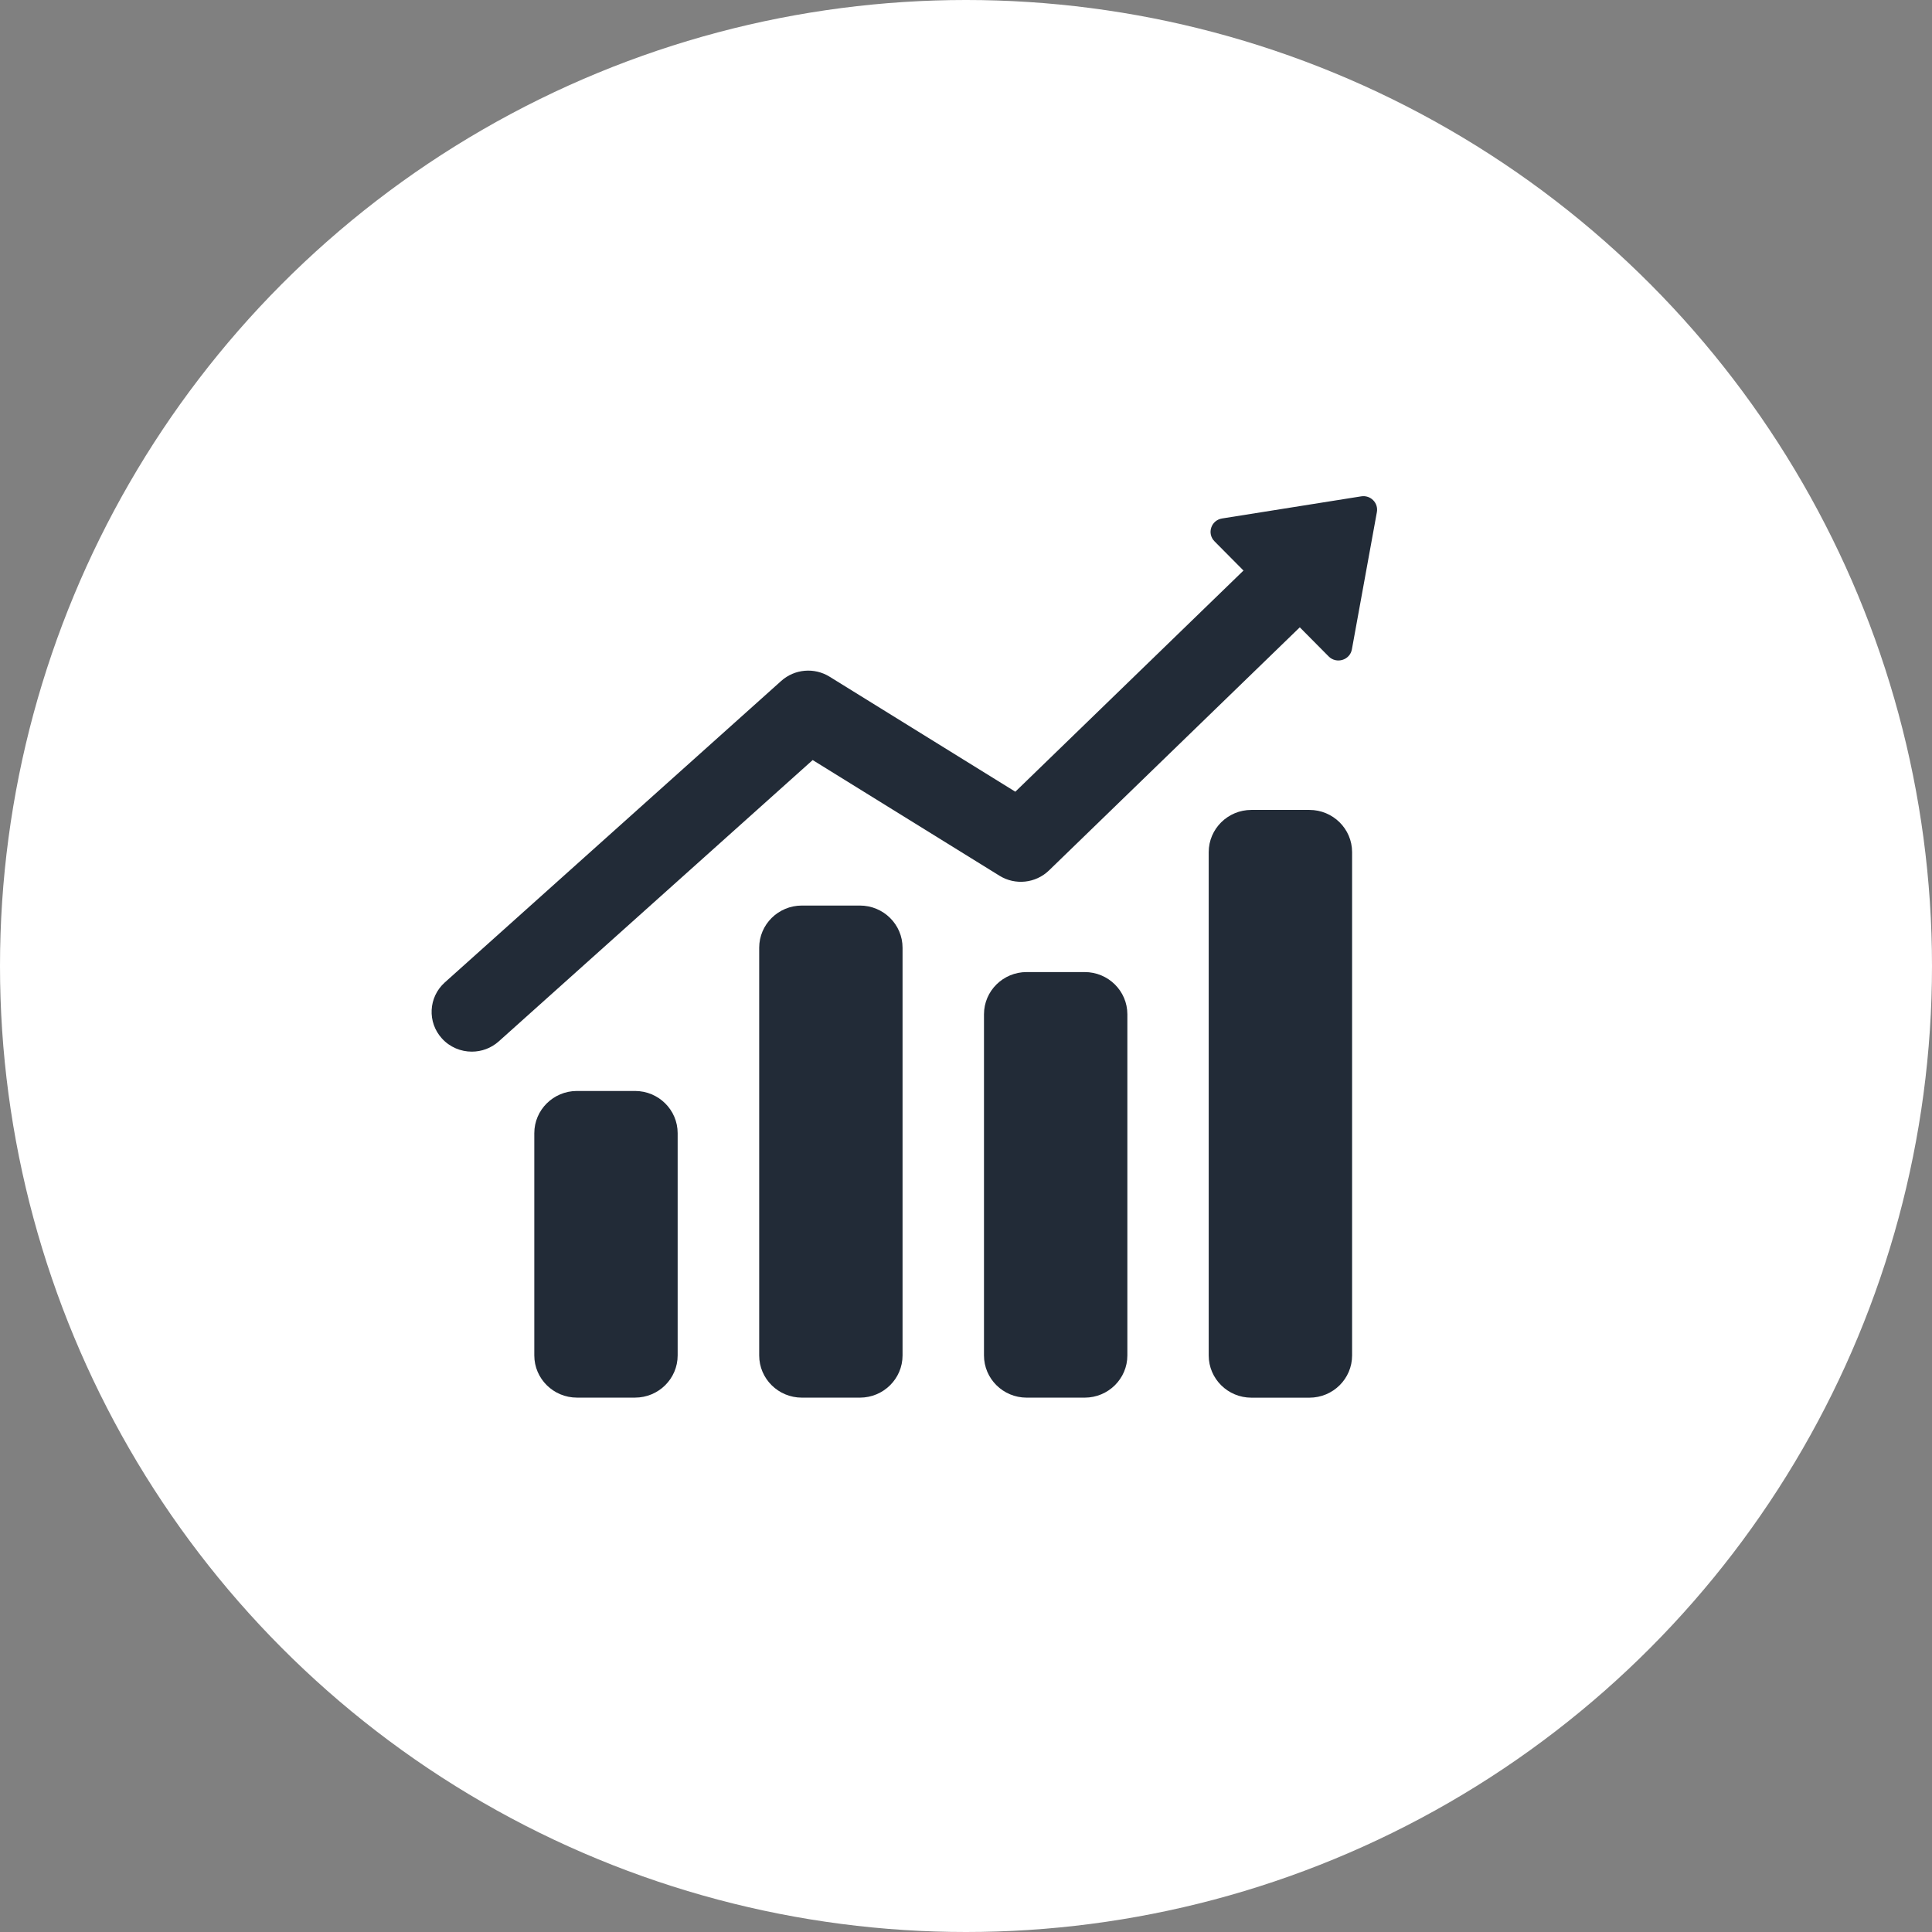
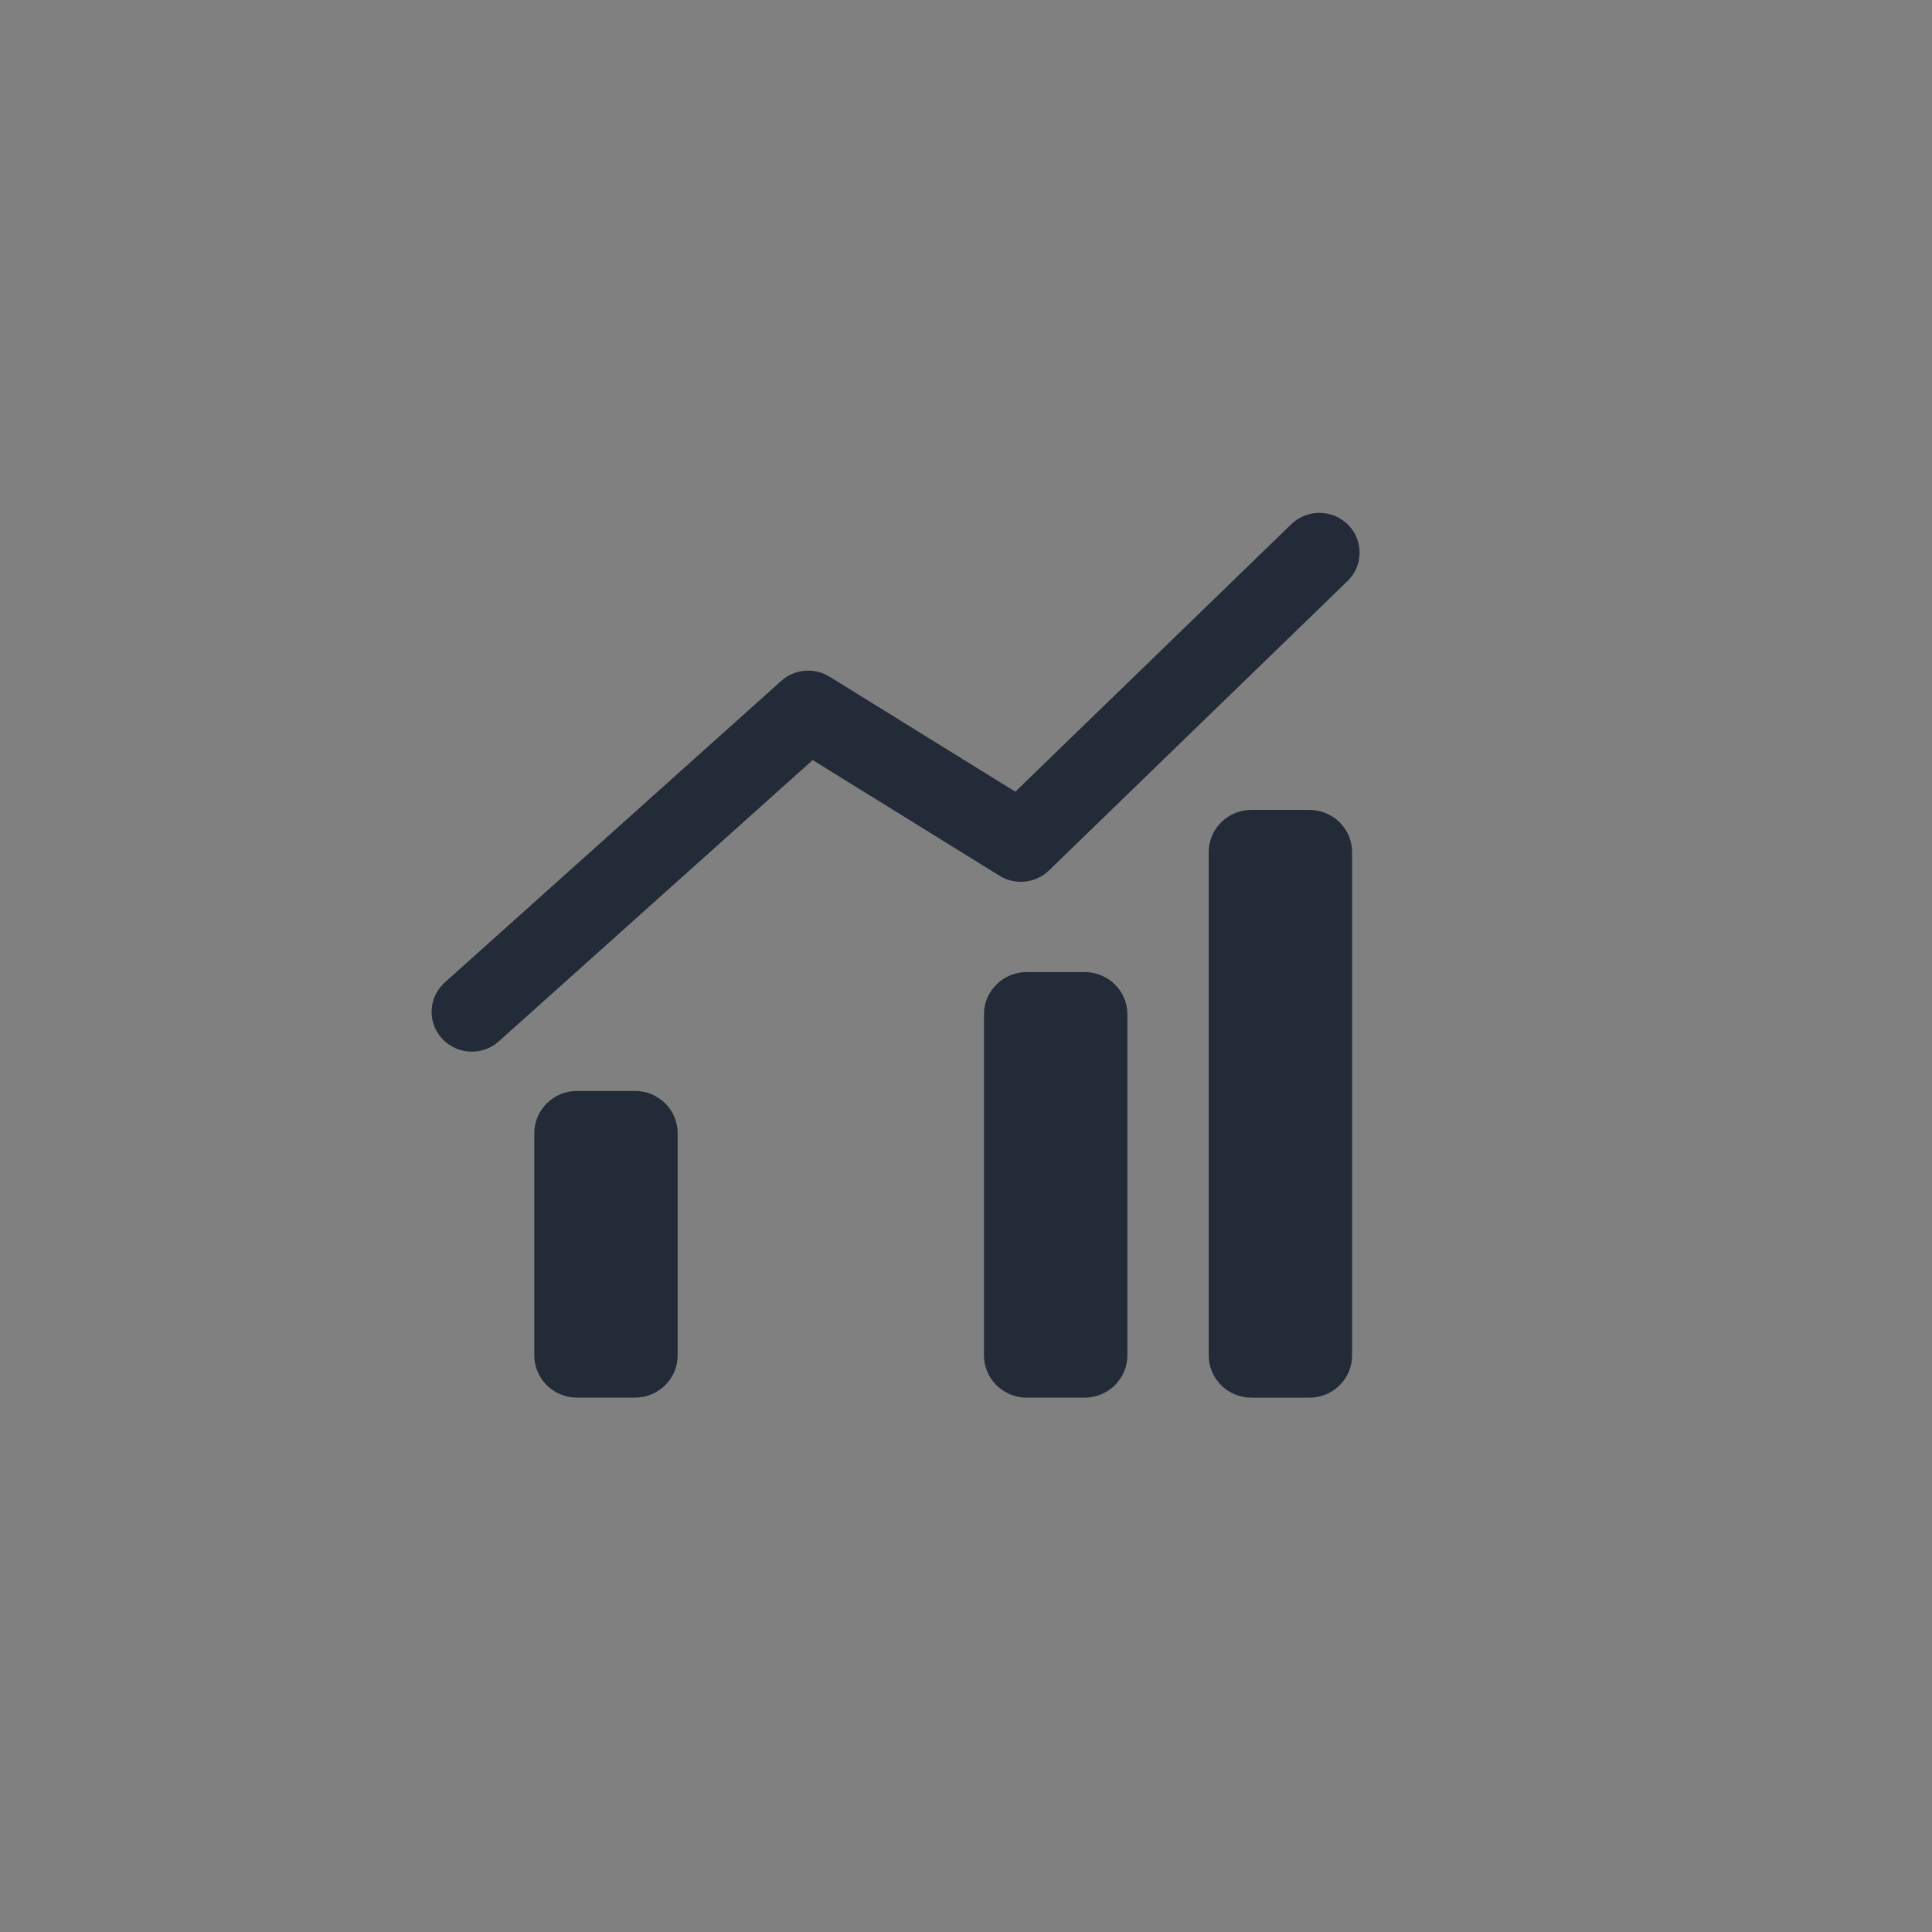
<svg xmlns="http://www.w3.org/2000/svg" width="94" height="94" viewBox="0 0 94 94" fill="none">
  <rect x="0" y="0" width="94" height="94" fill="#808080" stroke="none" />
-   <circle cx="47" cy="47" r="47" fill="white" />
  <g clip-path="url(#clip0_7149_901)">
    <path d="M30.895 53.08H28.072C26.926 53.08 25.996 54 25.996 55.134V65.946C25.996 67.08 26.926 68 28.072 68H30.895C32.042 68 32.971 67.08 32.971 65.946V55.134C32.971 54 32.042 53.08 30.895 53.08Z" fill="#222B37" />
-     <path d="M39.014 44.059H41.837C42.983 44.059 43.913 44.978 43.913 46.112V65.948C43.913 67.081 42.984 68.001 41.837 68.001H39.014C37.868 68.001 36.938 67.082 36.938 65.948V46.112C36.938 44.979 37.867 44.059 39.014 44.059Z" fill="#222B37" />
    <path d="M49.951 47.295H52.775C53.92 47.295 54.851 48.215 54.851 49.349V65.947C54.851 67.08 53.921 68.001 52.775 68.001H49.951C48.806 68.001 47.875 67.081 47.875 65.947V49.349C47.875 48.215 48.805 47.295 49.951 47.295Z" fill="#222B37" />
    <path d="M60.885 39.406H63.709C64.854 39.406 65.785 40.326 65.785 41.46V65.949C65.785 67.082 64.855 68.003 63.709 68.003H60.885C59.739 68.003 58.809 67.083 58.809 65.949V41.46C58.809 40.327 59.739 39.406 60.885 39.406Z" fill="#222B37" />
    <path d="M22.956 51.167C22.423 51.167 21.892 50.953 21.506 50.531C20.781 49.74 20.842 48.516 21.642 47.799L38.011 33.129C38.66 32.548 39.619 32.464 40.361 32.923L49.4 38.52L62.826 25.506C63.598 24.758 64.836 24.771 65.592 25.533C66.347 26.297 66.335 27.521 65.564 28.269L51.037 42.351C50.391 42.976 49.396 43.083 48.631 42.609L39.54 36.98L24.269 50.666C23.894 51.002 23.425 51.167 22.956 51.167H22.956Z" fill="#222B37" />
-     <path d="M59.09 26.337L64.645 31.938C65.023 32.319 65.679 32.119 65.775 31.594L66.991 24.916C67.072 24.469 66.683 24.077 66.231 24.149L59.459 25.226C58.926 25.311 58.711 25.955 59.09 26.336L59.09 26.337Z" fill="#222B37" />
  </g>
  <defs>
    <clipPath id="clip0_7149_901">
      <rect width="46" height="43.861" fill="white" transform="translate(21 24.139)" />
    </clipPath>
  </defs>
</svg>